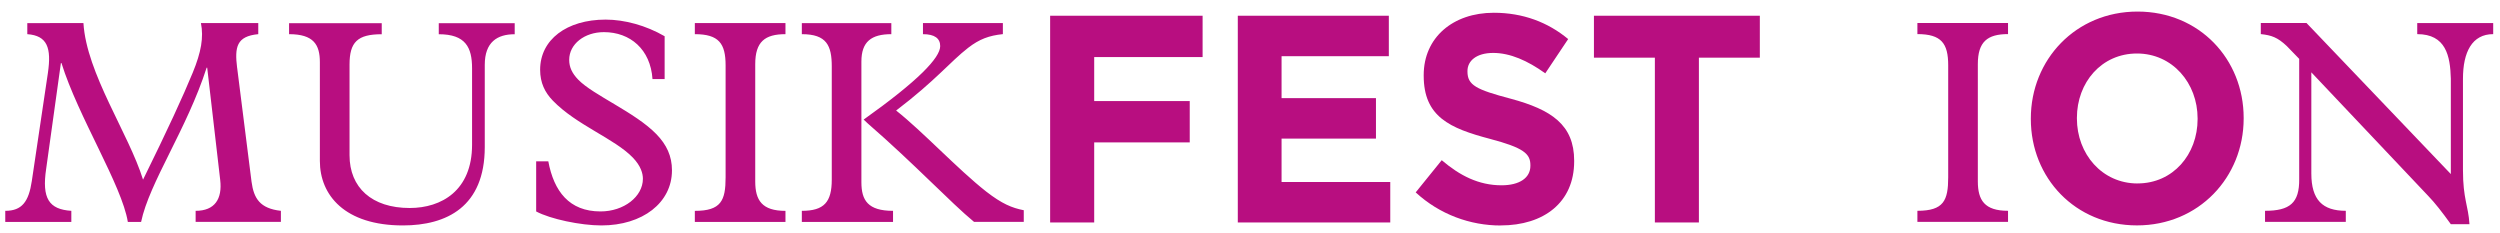
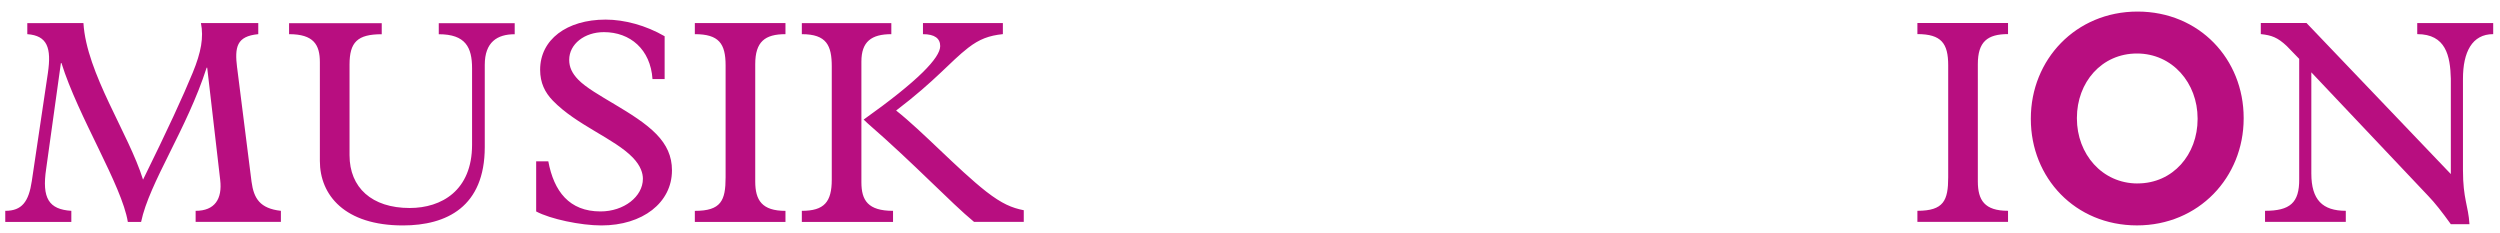
<svg xmlns="http://www.w3.org/2000/svg" id="Ebene_1" data-name="Ebene 1" viewBox="0 0 750 70">
  <defs>
    <style>
      .cls-1 {
        fill: none;
      }

      .cls-2 {
        fill: #b80e80;
      }

      .cls-3 {
        clip-path: url(#clippath);
      }
    </style>
    <clipPath id="clippath">
      <rect class="cls-1" x="1.58" y="3.48" width="746.38" height="64.15" />
    </clipPath>
  </defs>
  <g class="cls-3">
    <path class="cls-2" d="M689.76,53.71c.08,7.17-2.8,9.53-10.25,9.53v3.32h24.23v-3.32c-6.94,0-10.34-3.24-10.34-11.19v-30.35l35.07,37.08c1.95,2.01,4.15,4.81,6.78,8.48h5.59c-.34-5.6-1.95-7.52-1.95-16.26v-27.38c0-7.96,2.71-13.38,9.07-13.38v-3.32h-22.79v3.32c8.56,0,9.91,6.47,10.08,13.38v28.6l-43.29-45.31h-13.72v3.32c3.22.35,5,.96,7.79,3.58l3.73,3.85v36.03ZM641.26,55.04c-10.64,0-18.19-8.86-18.19-19.49v-.18c0-10.63,7.38-19.32,18.02-19.32s18.19,8.86,18.19,19.49v.18c0,10.63-7.38,19.31-18.02,19.31M641.09,67.62c18.54,0,32.01-14.44,32.01-32.07v-.18c0-17.63-13.3-31.9-31.84-31.9s-32.01,14.44-32.01,32.07v.18c0,17.63,13.3,31.9,31.84,31.9M593.35,19.24c0-6.73,2.88-9.01,9.06-9.01v-3.32h-27.19v3.32c7.2,0,9.24,2.8,9.24,9.36v33.59c0,7-1.36,10.06-9.24,10.06v3.32h27.19v-3.32c-7.03,0-9.06-3.15-9.06-8.83V19.24Z" />
-     <path class="cls-2" d="M496.45,66.74h13.22V17.3h18.28V4.72h-49.77v12.58h18.28v49.44ZM450.2,67.63c12.96,0,22.05-6.91,22.05-19.23v-.18c0-10.81-6.87-15.33-19.05-18.61-10.38-2.74-12.96-4.07-12.96-8.15v-.17c0-3.01,2.66-5.41,7.72-5.41s10.3,2.3,15.62,6.12l6.87-10.28c-6.09-5.05-13.56-7.89-22.31-7.89-12.27,0-21.03,7.44-21.03,18.7v.18c0,12.32,7.81,15.77,19.91,18.96,10.04,2.66,12.1,4.43,12.1,7.89v.18c0,3.63-3.26,5.85-8.66,5.85-6.87,0-12.53-2.92-17.94-7.53l-7.81,9.66c7.21,6.65,16.39,9.93,25.49,9.93M371.34,66.74h45.74v-12.14h-32.61v-13.02h28.32v-12.14h-28.32v-12.58h32.18V4.72h-45.31v62.02ZM315.04,66.74h13.22v-24.01h28.66v-12.41h-28.66v-13.2h32.52V4.72h-45.74v62.02Z" />
    <path class="cls-2" d="M276.89,6.93v3.32c3.56,0,5.17,1.31,5.17,3.58,0,3.5-6.61,10.41-22.96,22.04l1.1,1.05c14.4,12.51,24.91,23.79,32.02,29.65h14.91v-3.5c-3.56-.7-6.52-1.92-11.27-5.6-8.56-6.73-19.15-18.11-27.02-24.31,11.86-9.01,16.27-14.69,21.6-18.81,3.39-2.62,6.27-3.68,10.42-4.11v-3.32h-23.97ZM240.55,6.93v3.32c7.45,0,8.98,3.41,8.98,9.71v33.93c0,6.73-2.29,9.36-8.98,9.36v3.32h27.36v-3.32c-7.54,0-9.49-3.15-9.49-8.57V18.47c0-5.95,2.97-8.22,8.98-8.22v-3.32h-26.85ZM226.57,19.26c0-6.73,2.88-9.01,9.07-9.01v-3.32h-27.19v3.32c7.2,0,9.23,2.8,9.23,9.36v33.59c0,6.99-1.36,10.06-9.23,10.06v3.32h27.19v-3.32c-7.03,0-9.07-3.15-9.07-8.83V19.26ZM160.84,63.43c4.23,2.28,13.38,4.2,19.57,4.2,12.37,0,21.18-6.82,21.18-16.53,0-4.28-1.61-7.69-4.66-10.84-6.35-6.56-18.97-11.72-23.46-16.36-1.86-1.92-2.71-3.76-2.71-5.95,0-4.72,4.57-8.31,10.42-8.31,7.88,0,13.97,5.16,14.57,14.08h3.64v-12.85c-5.59-3.24-12.03-4.99-17.7-4.99-11.69,0-19.65,6.03-19.65,15.04,0,3.94,1.44,6.82,3.81,9.27,7.12,7.35,18.47,11.37,23.97,17.06,2.46,2.54,3.05,4.81,3.05,6.38,0,5.34-5.68,9.8-12.71,9.8-9.4,0-13.98-6.03-15.67-15.04h-3.64v15.04ZM86.72,6.93v3.32c7.37,0,9.24,3.15,9.24,8.4v29.65c0,10.23,7.45,19.33,24.9,19.33,13.13,0,24.57-5.59,24.57-23.52v-24.66c0-6.82,3.73-9.18,8.98-9.18v-3.32h-22.78v3.32c8.05,0,9.99,3.94,9.99,10.23v22.92c0,13.73-9.15,18.98-18.72,18.98-11.35,0-18.04-6.12-18.04-15.83v-27.2c0-6.73,2.37-9.1,9.66-9.1v-3.32h-27.79ZM71.13,20.31c-.76-6.21-.17-9.44,6.35-10.06v-3.32h-17.2c.85,4.28.09,8.66-2.46,14.87-2.79,6.82-7.54,17.14-14.91,32.1-4.32-13.91-16.95-31.84-17.88-46.97H8.19v3.32c6.02.43,7.28,4.11,6.18,11.63l-4.83,32.45c-.93,6.21-2.97,8.92-7.96,8.92v3.32h19.82v-3.32c-6.69-.44-8.9-3.67-7.54-12.68l4.41-31.66h.17c5,16.1,18.13,36.65,19.91,47.67h3.98c2.46-11.81,13.72-27.81,19.66-46.27h.17l3.9,33.67c.67,5.69-1.61,9.27-7.37,9.27v3.32h25.58v-3.32c-6.26-.7-8.13-3.67-8.81-8.75l-4.32-34.2Z" />
  </g>
</svg>